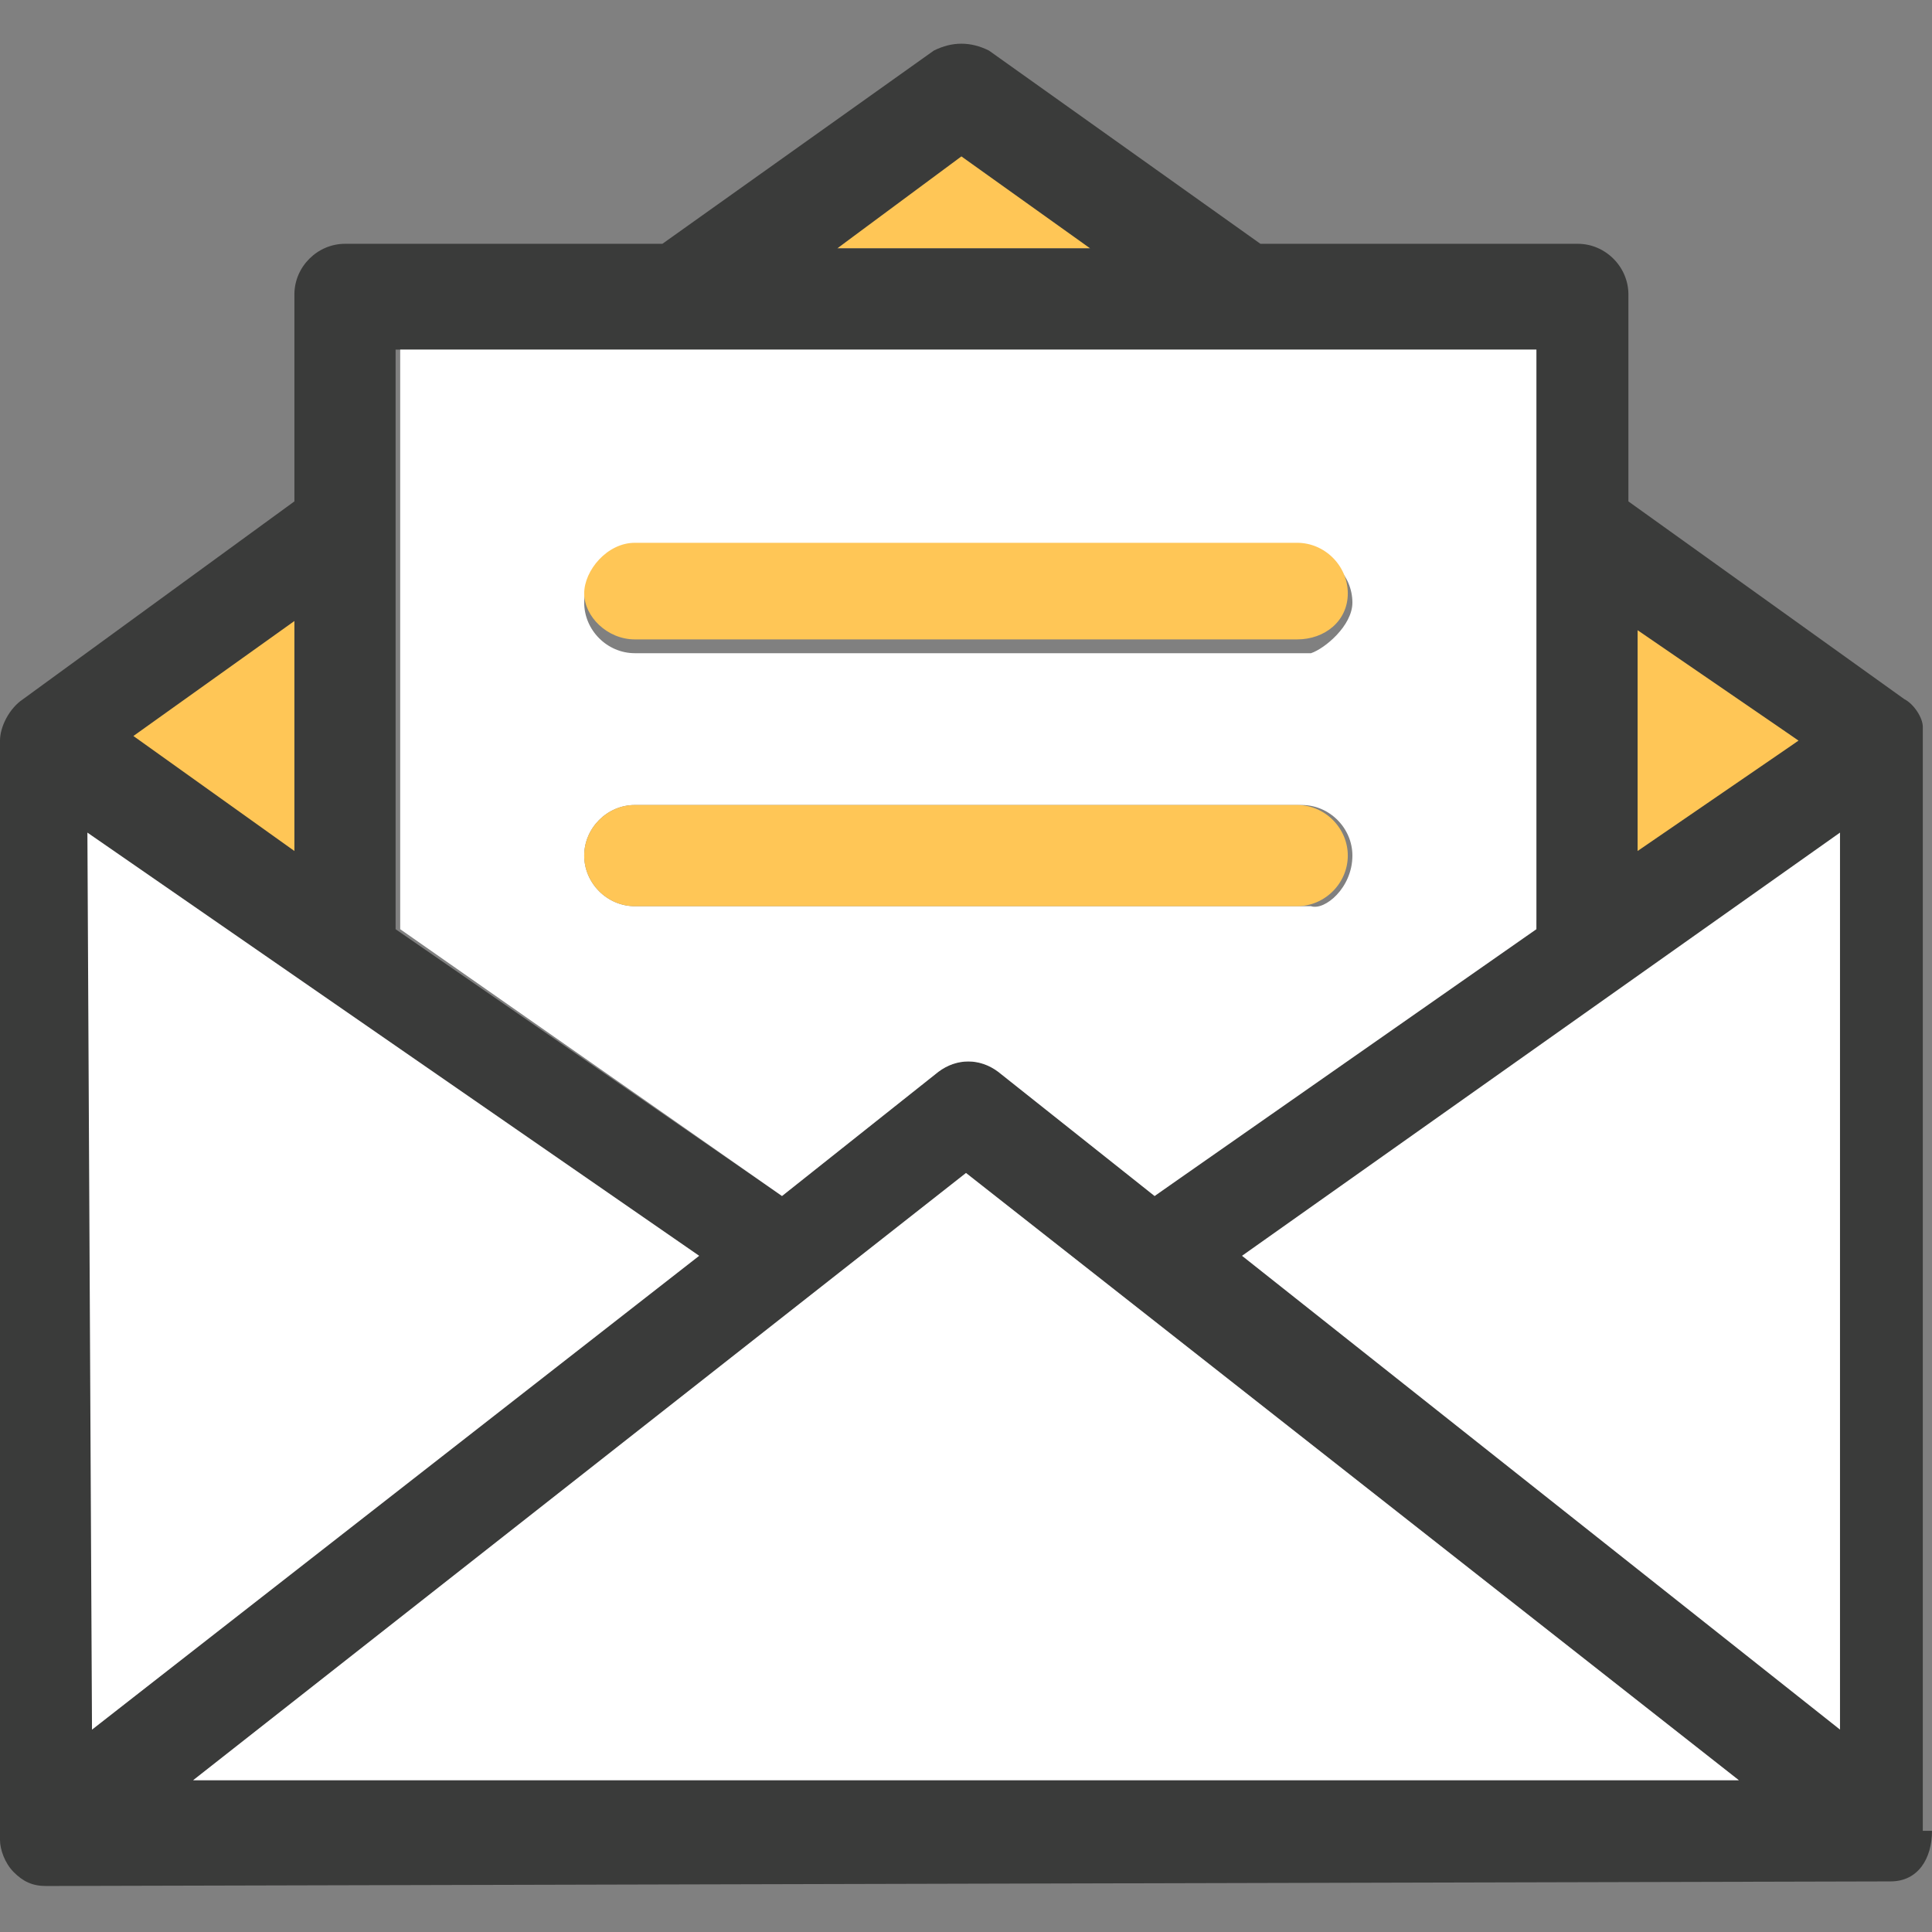
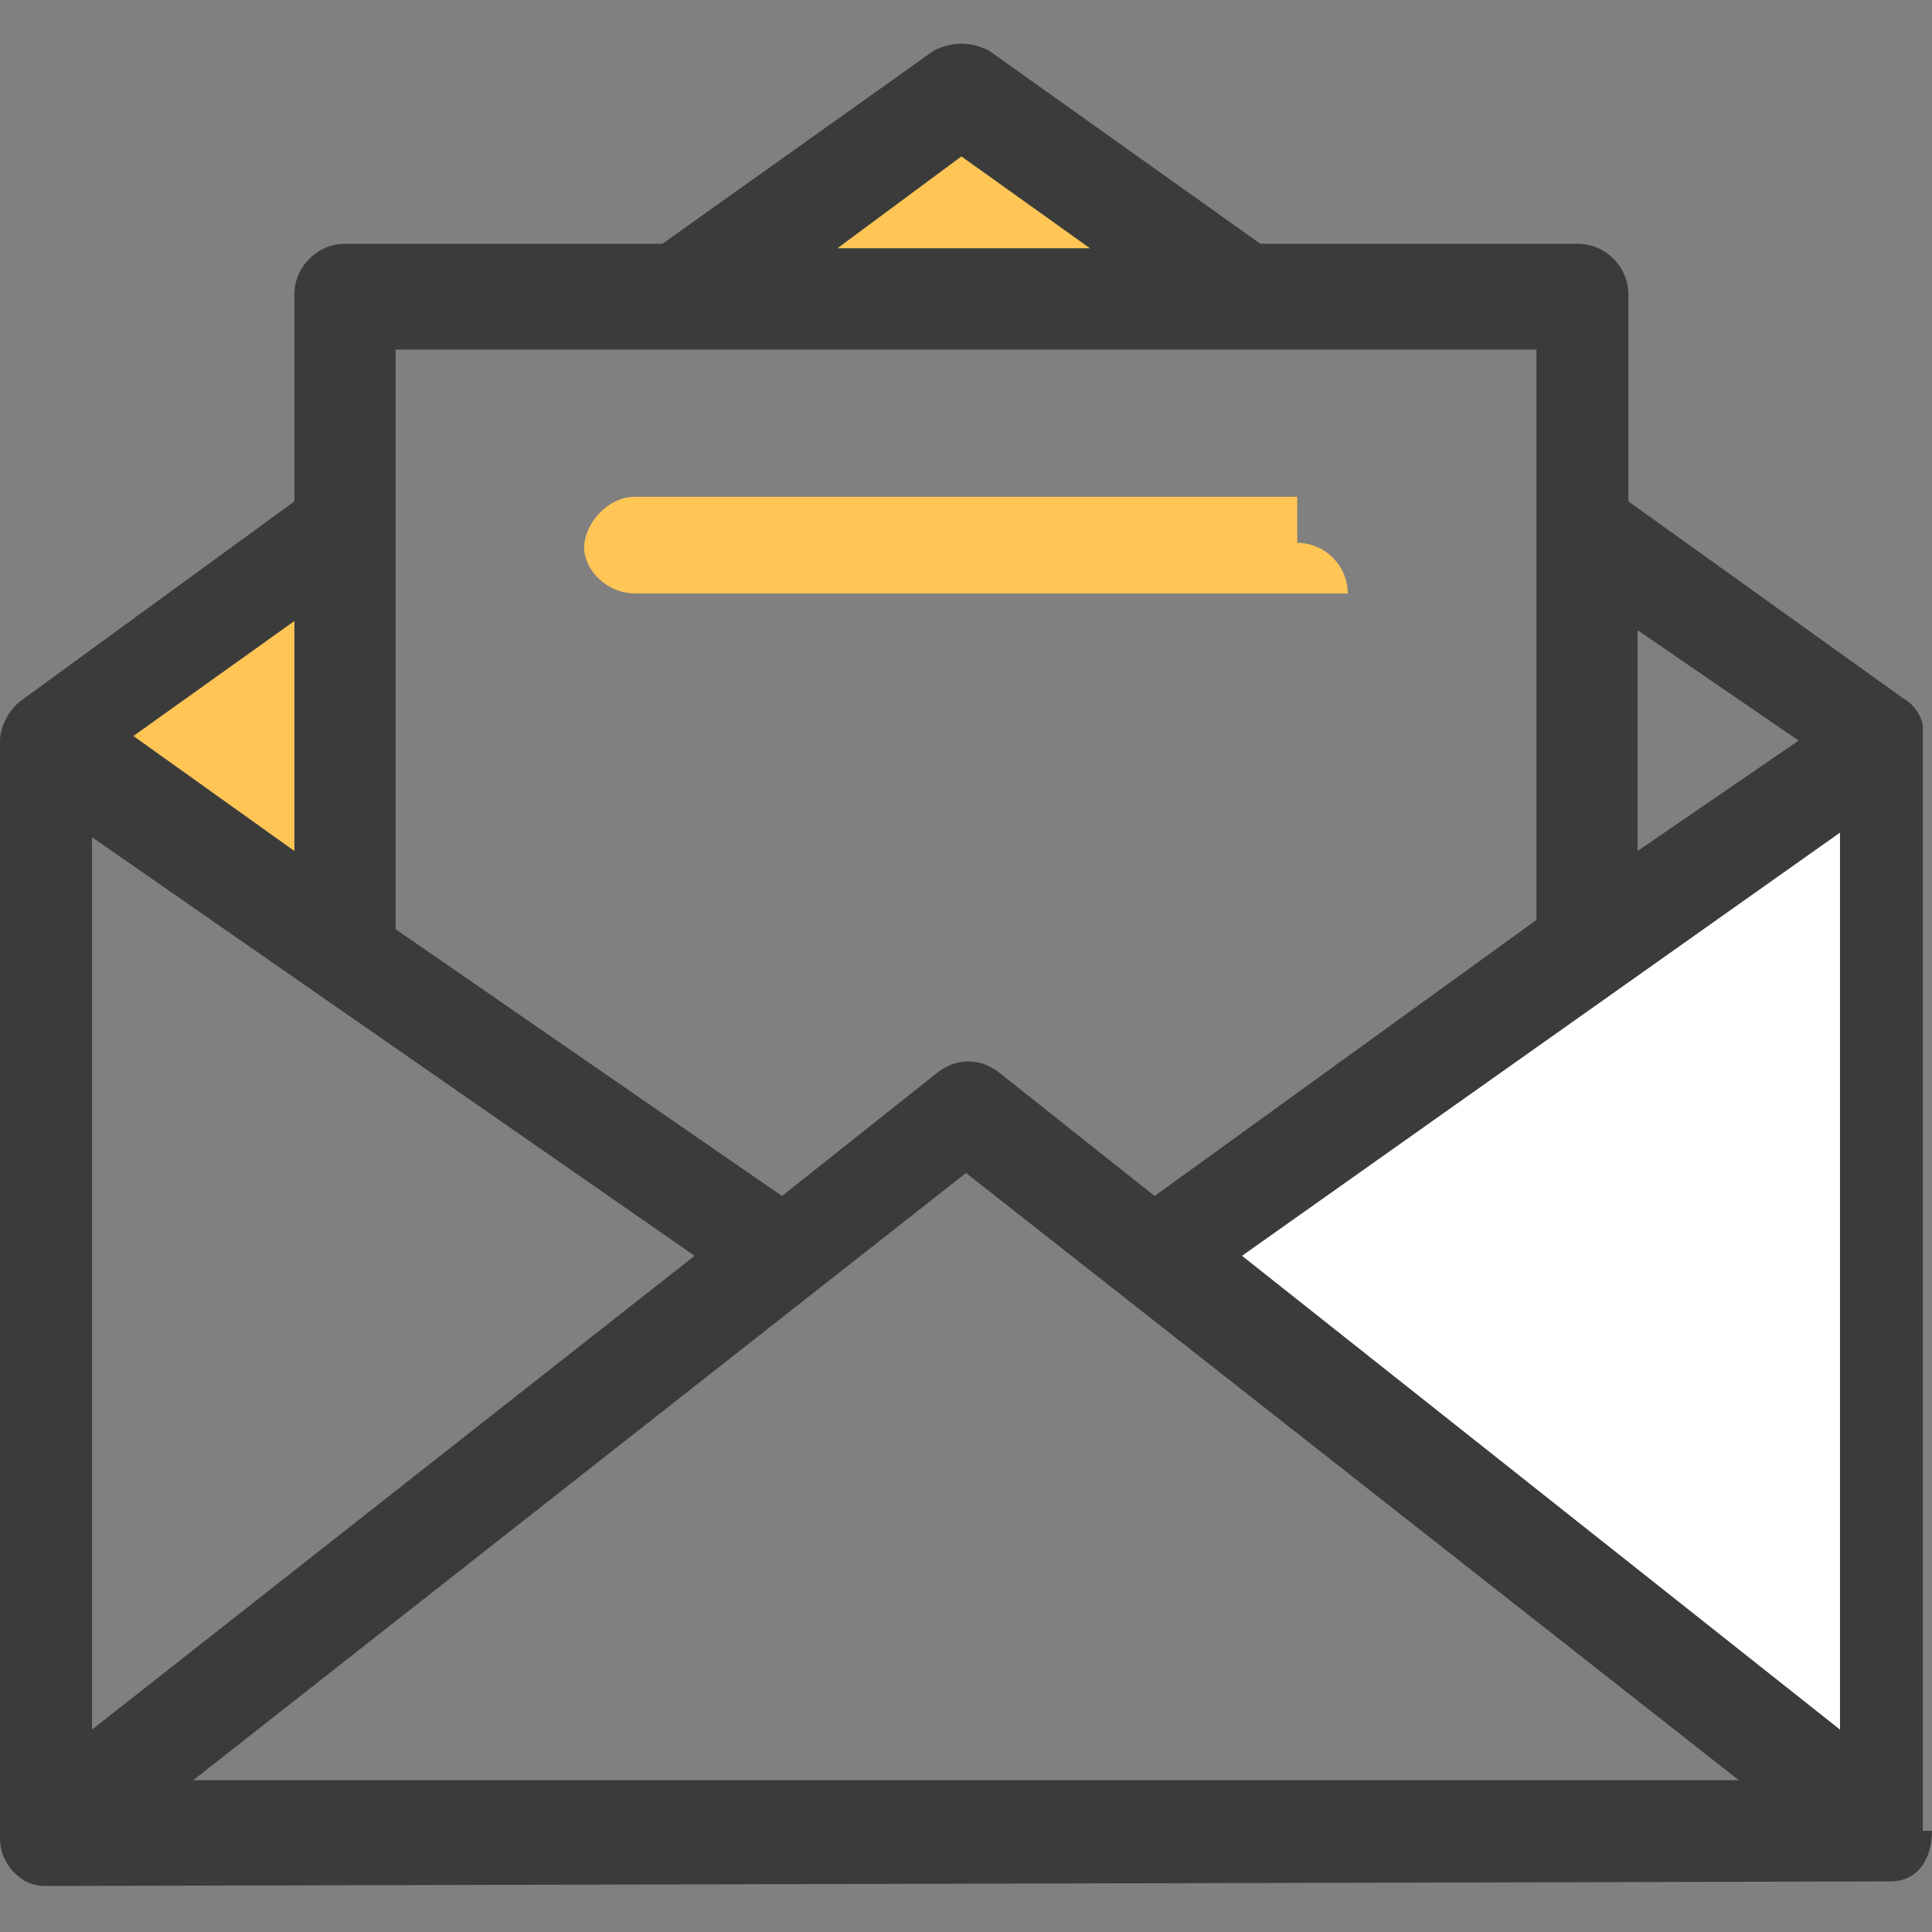
<svg xmlns="http://www.w3.org/2000/svg" version="1.1" id="Layer_1" x="0px" y="0px" viewBox="0 0 42 42" style="enable-background:new 0 0 42 42;" xml:space="preserve">
  <rect x="0" y="0" width="42" height="42" fill="#808080" stroke="none" />
  <style type="text/css">
	.st0{fill:#FFC656;}
	.st1{fill:#FFFFFF;}
	.st2{fill:#3A3B3A;}
</style>
  <polygon class="st0" points="6.4,13.4 6.5,18.7 2.8,16 " />
  <polygon class="st0" points="23.8,5.4 18.2,5.4 20.9,3.3 " />
  <polygon class="st1" points="40.1,17.8 40.2,37.8 26.7,27.3 " />
-   <polygon class="st0" points="39.1,16.1 35.6,18.7 35.6,13.6 " />
  <path class="st2" d="M42,39.8c0,0.6-0.3,1.1-0.9,1.1L1,41l0,0c-0.3,0-0.5-0.1-0.7-0.3S0,40.2,0,40V16.1l0,0c0-0.3,0.2-0.7,0.5-0.9  l5.9-4.3V6.4c0-0.6,0.5-1.1,1.1-1.1h6.9l5.9-4.2c0.4-0.2,0.8-0.2,1.2,0l5.9,4.2h6.9c0.6,0,1.1,0.5,1.1,1.1v4.5l6,4.3  c0.2,0.1,0.4,0.4,0.4,0.6c0,0.1,0,0.1,0,0.2V39.8L42,39.8z M40,37.6V18.1l-13,9.2L40,37.6z M35.6,18.5l3.5-2.4l-3.5-2.4V18.5z   M4.2,38.7h33.6L21,25.5L4.2,38.7z M33.4,20V7.6H8.6v12.6L17,26l3.4-2.7c0.4-0.3,0.9-0.3,1.3,0l0,0l3.4,2.7L33.4,20z M18.2,5.4h5.5  l-2.8-2L18.2,5.4z M2,37.6l13.1-10.3L2,18.2V37.6z M6.4,18.5v-5L2.9,16L6.4,18.5z" />
-   <polygon class="st1" points="37.8,38.7 4.2,38.7 21,25.5 " />
-   <path class="st1" d="M33.4,7.6v12.6L25.1,26l-3.4-2.7l0,0c-0.4-0.3-0.9-0.3-1.3,0L17,26l-8.3-5.8V7.6H33.4z M29.4,13.1  c0-0.6-0.5-1.1-1.1-1.1H13.8c-0.6,0-1.1,0.5-1.1,1.1s0.5,1.1,1.1,1.1h14.7C28.8,14.1,29.4,13.6,29.4,13.1z M29.4,18.6  c0-0.6-0.5-1.1-1.1-1.1H13.8c-0.6,0-1.1,0.5-1.1,1.1s0.5,1.1,1.1,1.1h14.7C28.8,19.8,29.4,19.3,29.4,18.6z" />
  <g>
-     <path class="st0" d="M28.2,11.8c0.6,0,1.1,0.5,1.1,1.1s-0.5,1-1.1,1H13.8c-0.6,0-1.1-0.5-1.1-1s0.5-1.1,1.1-1.1H28.2z" />
-     <path class="st0" d="M28.2,17.5c0.6,0,1.1,0.5,1.1,1.1s-0.5,1.1-1.1,1.1H13.8c-0.6,0-1.1-0.5-1.1-1.1s0.5-1.1,1.1-1.1H28.2z" />
+     <path class="st0" d="M28.2,11.8c0.6,0,1.1,0.5,1.1,1.1H13.8c-0.6,0-1.1-0.5-1.1-1s0.5-1.1,1.1-1.1H28.2z" />
  </g>
-   <polygon class="st1" points="15.2,27.3 2,37.6 1.9,18.1 " />
</svg>